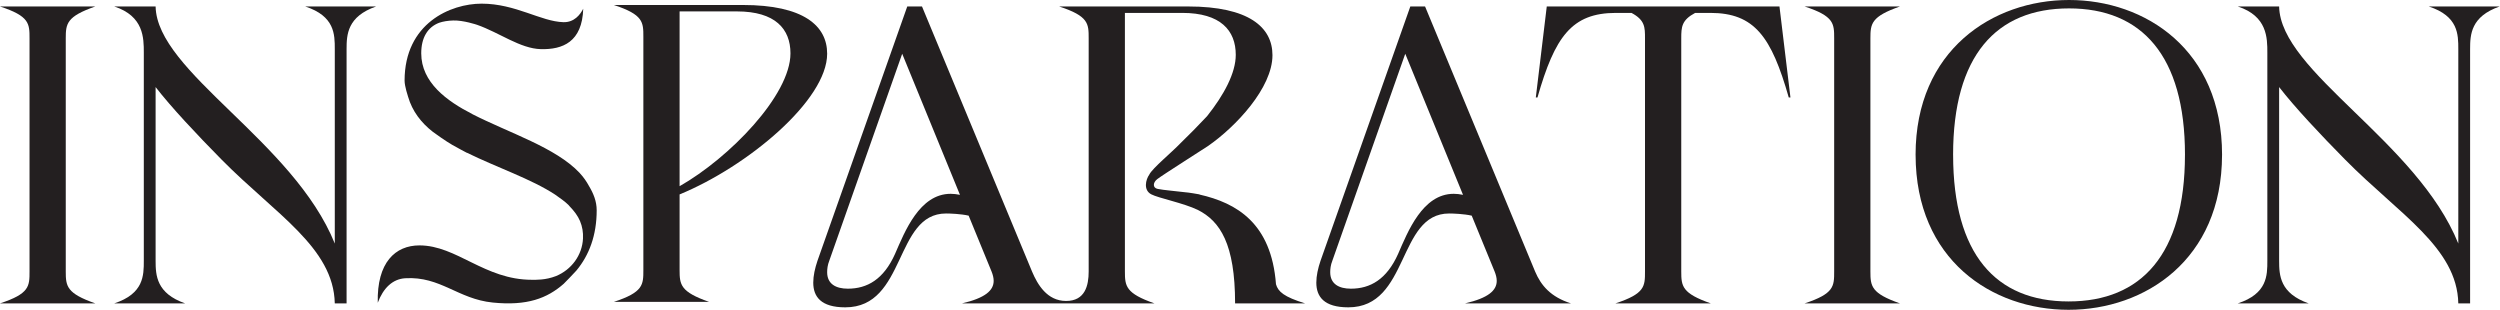
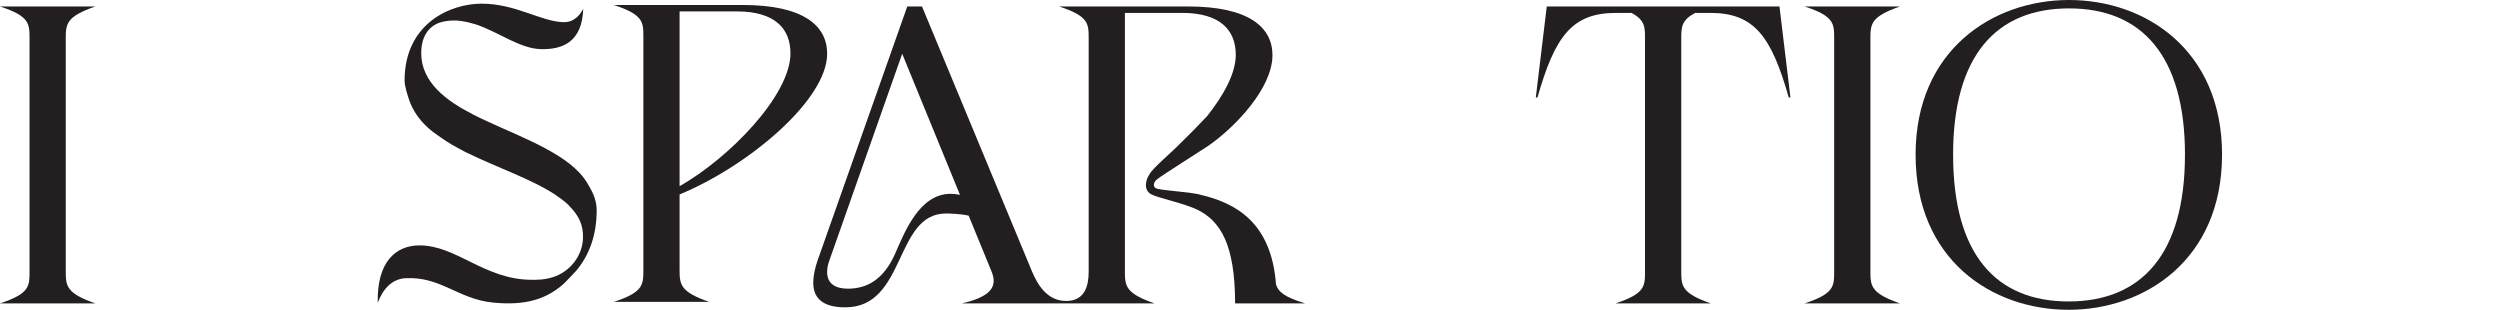
<svg xmlns="http://www.w3.org/2000/svg" width="1388" height="172" viewBox="0 0 1388 172" fill="none">
  <path d="M320.03 150.193C327.132 141.642 331.281 130.592 331.281 116.76C331.281 111.781 329.513 107.452 327.004 103.28C325.641 100.761 323.995 98.377 321.953 96.181C321.907 96.132 321.891 96.082 321.844 96.03H321.838C308.555 81.885 282.666 73.804 262.231 63.367L262.238 63.331C248.156 56.143 233.869 45.827 233.869 29.591C233.869 21.083 237.29 15.14 243.803 12.644C246.108 11.873 248.705 11.462 251.603 11.373C257.24 11.198 264.721 13.727 264.908 13.79C277.355 18.162 288.826 26.996 300.278 27.28C312.355 27.579 323.237 23.352 323.813 4.831C322.17 8.12 318.786 12.479 312.823 12.315C300.314 11.972 286.254 2.029 267.394 2.029C250.204 2.029 224.623 12.871 224.623 44.8C224.636 47.938 226.516 53.532 226.572 53.723C228.904 61.757 233.796 68.118 240.359 73.225C240.955 73.712 247.955 78.691 251.112 80.452C253.394 81.766 258.843 84.673 259.206 84.844L259.212 84.788C275.81 92.957 294.937 99.342 308.197 108.044C310.893 109.928 313.603 111.831 315.5 113.685C315.789 113.958 315.977 114.264 316.254 114.541C318.809 117.175 320.817 119.865 322.019 122.71C322.019 122.71 322.019 122.716 322.022 122.716C323.313 125.778 323.846 129.002 323.678 132.453C323.217 141.741 317.258 149.729 308.713 153.268C302.803 155.567 297.555 155.336 295.286 155.336C269.037 155.336 253.588 136.242 232.875 136.242C219.53 136.242 209.177 145.656 209.731 168.092C212.789 159.929 217.979 154.895 225.008 154.48C244.576 153.324 254.204 165.994 273.545 167.97C292.688 169.919 303.804 165.603 312.931 157.598C313.06 157.506 319.372 151.043 320.03 150.193" fill="#231F20" />
  <path d="M16.394 21.29C16.394 13.127 16.394 8.962 0 3.599H52.903C36.979 9.163 36.509 13.127 36.509 21.29V150.743C36.509 158.905 36.979 162.869 52.903 168.434H0C16.394 163.07 16.394 158.905 16.394 150.743V21.29Z" fill="#231F20" />
-   <path d="M79.843 29.248C79.843 21.089 79.843 8.962 63.449 3.599H86.392C87.09 39.979 162.932 78.354 185.872 135.221V27.253C185.872 19.09 185.872 8.962 169.478 3.599H208.798C192.892 9.163 192.421 19.09 192.421 27.253V168.434H185.872C185.223 137.434 152.84 118.814 123.016 88.598C109.41 74.818 94.992 59.471 86.392 48.339V144.78C86.392 152.912 86.862 162.869 102.769 168.434H63.449C79.843 163.07 79.843 152.912 79.843 144.78V29.248" fill="#231F20" />
-   <path d="M807.12 107.603C808.759 107.603 810.399 107.8 812.269 108.172L780.199 29.848L739.71 144.78C738.768 147.147 738.538 149.347 738.538 151.144C738.538 157.707 743.447 160.275 750.009 160.275C760.779 160.275 769.897 155.109 776.219 140.987C781.609 128.659 789.801 107.603 807.12 107.603V107.603ZM783.008 3.599H791.197L852.288 150.743C855.567 158.503 860.948 164.868 872.189 168.434H813.438C826.306 165.438 830.988 161.273 830.988 155.909C830.988 154.312 830.53 152.514 829.816 150.743L817.093 119.73C812.832 118.752 806.889 118.531 804.535 118.531C775.761 118.531 782.537 170.63 748.597 170.63C735.031 170.63 730.82 164.667 730.82 156.906C730.82 153.113 731.748 148.945 733.161 144.78L783.008 3.599" fill="#231F20" />
  <path d="M994.052 54.101H993.111C983.522 20.49 974.152 7.164 949.582 7.164H941.15C933.662 11.158 933.432 14.925 933.432 21.29V150.743C933.432 158.905 933.889 162.869 949.813 168.434H896.91C913.304 163.07 913.304 158.905 913.304 150.743V21.29C913.304 15.126 913.304 11.158 905.813 7.164H897.154C872.571 7.164 863.213 20.49 853.612 54.101H852.684L858.762 3.599H987.961L994.052 54.101" fill="#231F20" />
  <path d="M1018.33 21.29C1018.33 13.127 1018.33 8.962 1001.94 3.599H1054.84C1038.92 9.163 1038.45 13.127 1038.45 21.29V150.743C1038.45 158.905 1038.92 162.869 1054.84 168.434H1001.94C1018.33 163.07 1018.33 158.905 1018.33 150.743V21.29Z" fill="#231F20" />
  <path d="M1213.09 86.049C1213.05 141.095 1188.95 167.361 1148.49 167.361C1108.03 167.361 1084.41 141.095 1084.37 86.049C1084.37 86.007 1084.36 85.964 1084.36 85.921C1084.36 30.974 1108.24 4.666 1148.73 4.666C1188.99 4.666 1213.1 30.773 1213.1 85.921C1213.1 85.964 1213.09 86.007 1213.09 86.049V86.049ZM1233.69 85.921V85.914C1233.69 27.648 1191.09 -4.38471e-05 1148.73 -4.38471e-05C1106.36 -4.38471e-05 1063.53 27.849 1063.53 85.914V85.921C1063.53 85.964 1063.54 86.007 1063.54 86.049C1063.61 144.22 1105.92 172 1148.49 172C1190.82 172 1233.6 144.22 1233.68 86.049C1233.68 86.007 1233.69 85.964 1233.69 85.921Z" fill="#231F20" />
  <path d="M377.311 103.378C404.933 87.686 438.866 52.873 438.866 29.62C438.866 16.094 430.447 6.335 409.147 6.335H377.311V103.378ZM459.238 29.818C459.238 55.672 415.005 92.45 377.311 107.942V149.916C377.311 158.075 377.782 162.043 393.705 167.604H340.806C357.196 162.241 357.196 158.075 357.196 149.916V20.46C357.196 12.301 357.196 8.133 340.806 2.769H412.414C446.127 2.769 459.238 14.296 459.238 29.818Z" fill="#231F20" />
  <path d="M527.817 107.603C510.498 107.603 502.309 128.659 496.916 140.987C490.597 155.112 481.48 160.275 470.71 160.275C464.148 160.275 459.238 157.703 459.238 151.148C459.238 149.34 459.466 147.15 460.407 144.78L500.897 29.844L532.97 108.166C531.1 107.803 529.46 107.603 527.817 107.603V107.603ZM708.424 157.799C705.872 123.908 686.614 112.686 665.972 108.014L665.976 107.929C665.498 107.804 659.278 106.773 658.126 106.753C651.653 105.95 646.536 105.624 642.743 104.88C639.914 104.326 639.993 101.399 642.512 99.44C645.505 97.119 668.754 82.401 670.579 81.14C686.097 70.436 706.472 48.76 706.472 30.648C706.472 15.116 693.36 3.592 659.647 3.592H588.036C604.43 8.962 604.43 13.127 604.43 21.28V150.736C604.43 158.411 602.5 167.094 591.918 167.094C581.332 167.094 576.021 157.924 572.985 150.746L511.897 3.599H503.709L453.862 144.78C452.449 148.948 451.521 153.117 451.521 156.91C451.521 164.67 455.728 170.633 469.297 170.633C503.238 170.633 496.458 118.528 525.236 118.528C527.59 118.528 533.53 118.748 537.794 119.733L550.516 150.746C551.228 152.514 551.685 154.308 551.685 155.905C551.685 161.269 547.007 165.434 534.139 168.437H592.889C592.886 168.437 592.883 168.437 592.879 168.437H640.935C625.015 162.863 624.545 158.898 624.545 150.736V123.345V7.164H656.381C677.681 7.164 686.097 16.924 686.097 30.447C686.097 40.492 679.604 52.649 670.16 64.509C666.259 68.713 659.328 75.766 655.205 79.704C650.829 84.32 639.743 93.477 638.1 96.908C636.098 99.71 634.702 105.528 639.164 107.879C643.145 109.983 657.109 112.716 665.027 116.539C677.388 122.782 685.725 135.396 685.725 168.437H724.574C712.876 164.832 709.593 161.937 708.424 157.799" fill="#231F20" />
-   <path d="M1258.83 29.248C1258.83 21.089 1258.83 8.962 1242.43 3.599H1265.37C1266.07 39.979 1341.91 78.354 1364.85 135.221V27.253C1364.85 19.09 1364.85 8.962 1348.46 3.599H1387.78C1371.87 9.163 1371.4 19.09 1371.4 27.253V168.434H1364.85C1364.21 137.434 1331.82 118.814 1302 88.598C1288.39 74.818 1273.97 59.471 1265.37 48.339V144.78C1265.37 152.912 1265.84 162.869 1281.75 168.434H1242.43C1258.83 163.07 1258.83 152.912 1258.83 144.78V29.248" fill="#231F20" />
</svg>